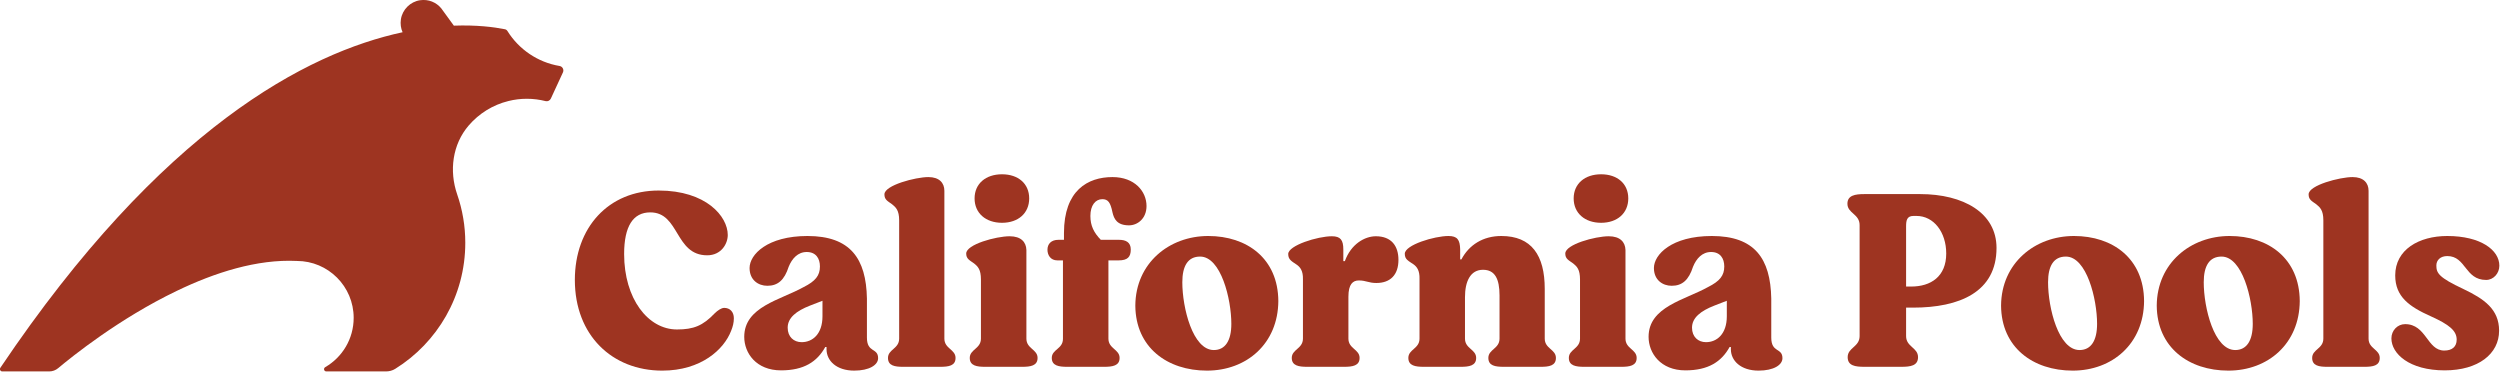
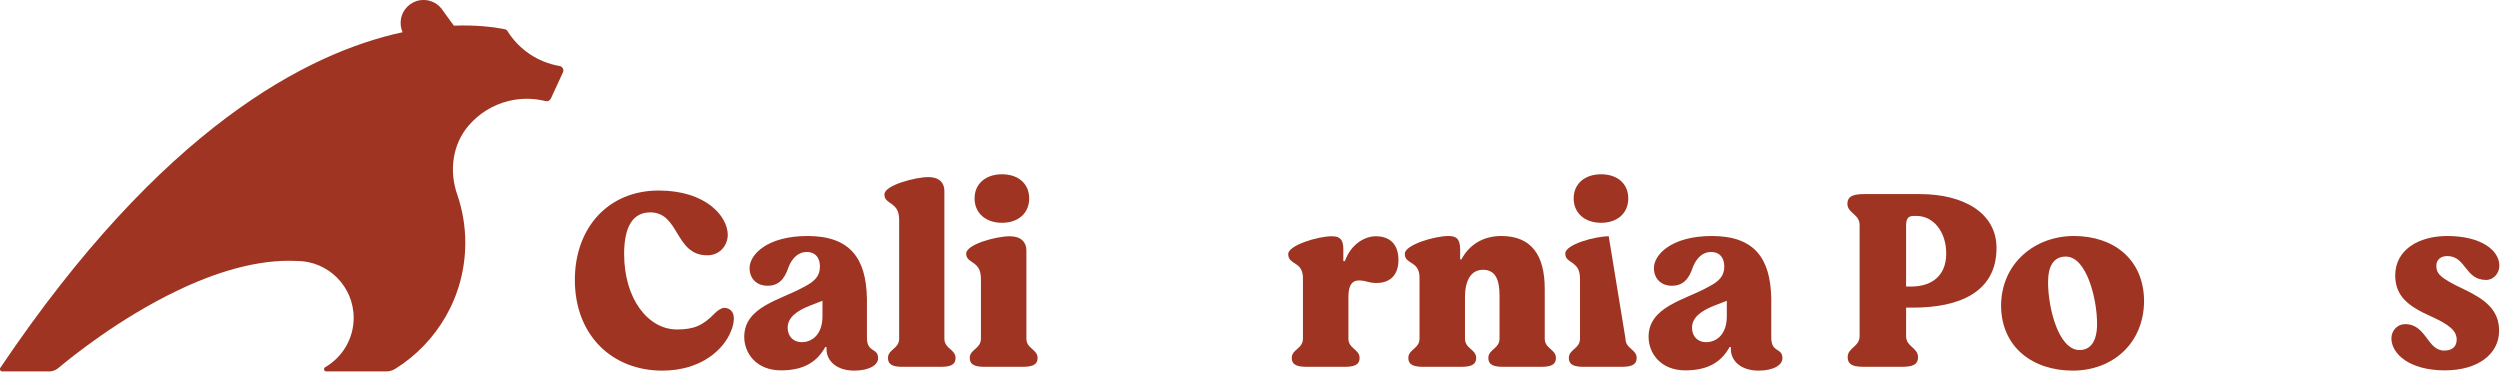
<svg xmlns="http://www.w3.org/2000/svg" width="100%" height="100%" viewBox="0 0 3524 524" version="1.1" xml:space="preserve" style="fill-rule:evenodd;clip-rule:evenodd;stroke-linejoin:round;stroke-miterlimit:2;">
  <g transform="matrix(5.556,0,0,5.556,793.528,420.122)">
    <path d="M0,-57.252L-3.066,-50.613C-3.299,-50.11 -3.855,-49.824 -4.393,-49.96C-5.921,-50.346 -7.519,-50.556 -9.173,-50.556C-10.775,-50.556 -12.331,-50.358 -13.817,-49.987C-17.807,-49.01 -21.314,-46.798 -23.911,-43.781C-28.04,-38.984 -28.904,-32.27 -26.832,-26.29C-26.161,-24.352 -25.645,-22.341 -25.299,-20.276C-24.951,-18.245 -24.777,-16.143 -24.777,-14.007C-24.777,-0.515 -31.886,11.325 -42.56,17.968C-43.261,18.405 -44.08,18.618 -44.907,18.618L-60.033,18.618C-60.632,18.618 -60.827,17.834 -60.309,17.534C-55.991,15.035 -53.094,10.367 -53.094,5.022C-53.094,-2.942 -59.549,-9.409 -67.525,-9.409C-77.603,-9.908 -88.354,-6.46 -98.002,-1.805C-112.587,5.199 -124.652,14.921 -128.067,17.79C-128.707,18.327 -129.512,18.618 -130.348,18.618L-142.249,18.618C-142.718,18.618 -142.996,18.087 -142.734,17.698C-101.81,-43.108 -64.885,-62.226 -40.683,-67.437C-41.125,-68.416 -41.288,-69.545 -41.113,-70.708C-40.741,-73.189 -38.72,-75.2 -36.237,-75.559C-34.078,-75.87 -32.109,-75.003 -30.872,-73.497C-30.733,-73.334 -30.605,-73.16 -30.501,-72.986L-27.68,-69.109C-27.68,-69.108 -27.679,-69.108 -27.679,-69.108C-21.892,-69.318 -17.481,-68.751 -14.717,-68.195C-14.449,-68.141 -14.226,-67.976 -14.082,-67.744C-11.205,-63.13 -6.436,-59.813 -0.861,-58.877C-0.107,-58.75 0.32,-57.946 0,-57.252" style="fill:rgb(158,52,33);fill-rule:nonzero;" />
  </g>
  <g transform="matrix(5.556,0,0,5.556,810.312,396.393)">
    <path d="M0,-0.322C0,-13.597 8.506,-23.006 21.266,-23.006C33.316,-23.006 38.794,-16.433 38.794,-11.728C38.794,-9.473 37.119,-6.573 33.574,-6.573C25.325,-6.573 26.614,-17.463 19.139,-17.463C14.757,-17.463 12.502,-13.919 12.502,-6.895C12.502,4.446 18.559,12.244 25.905,12.244C30.159,12.244 32.478,11.277 35.443,8.184C36.216,7.411 37.183,6.766 37.891,6.766C39.374,6.766 40.34,7.798 40.34,9.409C40.34,10.504 40.083,11.536 39.631,12.631C37.827,17.271 32.092,22.684 22.168,22.684C9.472,22.684 0,13.726 0,-0.322" style="fill:rgb(158,52,33);fill-rule:nonzero;" />
  </g>
  <g transform="matrix(5.556,0,0,5.556,1049.08,380.285)">
    <path d="M0,17.012C0,9.344 9.215,7.669 15.079,4.382C18.044,2.899 19.204,1.482 19.204,-0.838C19.204,-2.9 18.172,-4.511 15.853,-4.511C13.597,-4.511 12.115,-2.836 11.277,-0.773C10.182,2.642 8.506,4.059 5.864,4.059C3.545,4.059 1.353,2.577 1.353,-0.451C1.353,-3.867 5.864,-8.571 16.046,-8.571C26.937,-8.571 30.932,-2.836 31.126,7.281L31.126,17.206C31.126,21.136 33.961,19.719 33.961,22.425C33.961,24.166 31.705,25.583 27.903,25.583C23.392,25.583 20.879,23.07 20.879,20.17L20.879,19.59L20.557,19.59C18.495,23.328 15.144,25.519 9.344,25.519C3.029,25.519 0,21.136 0,17.012M19.849,11.793L19.849,7.862L16.69,9.086C13.211,10.439 11.02,12.179 11.02,14.693C11.02,17.012 12.566,18.365 14.564,18.365C17.335,18.365 19.849,16.304 19.849,11.793" style="fill:rgb(158,52,33);fill-rule:nonzero;" />
  </g>
  <g transform="matrix(5.556,0,0,5.556,1251.7,262.144)">
    <path d="M0,43.626C0,41.435 2.835,41.307 2.835,38.729L2.835,8.699C2.835,6.185 1.998,5.412 1.031,4.639C-0.129,3.801 -0.902,3.479 -0.902,2.126C-0.902,-0.195 7.024,-2.256 10.247,-2.256C13.018,-2.256 14.307,-0.774 14.307,1.224L14.307,38.729C14.307,41.307 17.142,41.435 17.142,43.626C17.142,45.624 15.401,45.882 13.211,45.882L3.867,45.882C1.74,45.882 0,45.624 0,43.626" style="fill:rgb(158,52,33);fill-rule:nonzero;" />
  </g>
  <g transform="matrix(5.556,0,0,5.556,1366.97,258.2)">
    <path d="M0,44.336C0,42.145 2.835,42.017 2.835,39.439L2.835,24.424C2.835,21.91 2.062,21.137 1.095,20.364C-0.065,19.526 -0.902,19.204 -0.902,17.851C-0.902,15.53 6.701,13.469 10.117,13.469C13.017,13.469 14.306,14.951 14.37,16.948L14.37,39.439C14.37,42.017 17.206,42.145 17.206,44.336C17.206,46.334 15.401,46.592 13.275,46.592L3.93,46.592C1.804,46.592 0,46.334 0,44.336M1.224,3.867C1.224,0.129 4.06,-2.256 8.183,-2.256C12.308,-2.256 15.079,0.129 15.079,3.867C15.079,7.605 12.308,10.053 8.183,10.053C4.06,10.053 1.224,7.605 1.224,3.867" style="fill:rgb(158,52,33);fill-rule:nonzero;" />
  </g>
  <g transform="matrix(5.556,0,0,5.556,1482.59,262.144)">
-     <path d="M0,43.626C0,41.435 2.835,41.371 2.835,38.793L2.835,18.88L1.418,18.88C-0.323,18.88 -1.096,17.527 -1.096,16.174C-1.096,14.692 -0.13,13.661 1.675,13.661L3.093,13.661L3.093,11.921C3.093,1.094 9.15,-2.256 15.401,-2.256C21.008,-2.256 24.036,1.353 24.036,5.09C24.036,8.248 21.781,9.988 19.59,9.988C16.562,9.988 15.788,8.377 15.401,6.701C14.885,4.124 14.241,3.35 12.824,3.35C11.084,3.35 9.795,4.897 9.795,7.603C9.795,10.116 10.697,11.856 12.437,13.661L17.077,13.661C18.816,13.661 20.041,14.305 20.041,16.109C20.041,17.979 19.268,18.88 16.948,18.88L14.37,18.88L14.37,38.729C14.37,41.307 17.206,41.435 17.206,43.626C17.206,45.624 15.401,45.882 13.274,45.882L3.93,45.882C1.804,45.882 0,45.624 0,43.626" style="fill:rgb(158,52,33);fill-rule:nonzero;" />
-   </g>
+     </g>
  <g transform="matrix(5.556,0,0,5.556,1600.36,424.319)">
-     <path d="M0,1.16C0.064,-9.602 8.571,-16.497 18.495,-16.497C28.355,-16.497 36.217,-10.762 36.281,0C36.217,10.762 28.29,17.657 18.172,17.657C8.12,17.657 0.064,11.792 0,1.16M24.359,5.8C24.359,-0.516 21.717,-11.277 16.433,-11.277C13.34,-11.277 11.922,-8.893 11.922,-4.769C11.922,1.74 14.564,12.437 19.913,12.437C22.813,12.437 24.359,10.053 24.359,5.8" style="fill:rgb(158,52,33);fill-rule:nonzero;" />
-   </g>
+     </g>
  <g transform="matrix(5.556,0,0,5.556,1820.88,345.561)">
    <path d="M0,28.611C0,26.42 2.835,26.292 2.835,23.714L2.835,8.699C2.9,6.507 2.126,5.606 1.353,5.025C0.064,4.124 -0.902,3.736 -0.902,2.254C-0.902,0.064 6.573,-2.256 10.182,-2.256C12.373,-2.256 13.081,-1.289 13.081,1.094L13.081,4.059L13.468,4.059C15.014,-0.259 18.495,-2.256 21.33,-2.256C25.261,-2.256 27.065,0.193 27.065,3.736C27.065,7.539 25.003,9.601 21.459,9.601C19.461,9.601 18.881,8.956 17.012,8.956C15.53,8.956 14.37,9.859 14.37,13.081L14.37,23.714C14.37,26.292 17.206,26.42 17.206,28.611C17.206,30.609 15.402,30.867 13.275,30.867L3.93,30.867C1.804,30.867 0,30.609 0,28.611" style="fill:rgb(158,52,33);fill-rule:nonzero;" />
  </g>
  <g transform="matrix(5.556,0,0,5.556,1985.2,345.2)">
    <path d="M0,28.676C0,26.485 2.835,26.357 2.835,23.779L2.835,8.635C2.9,6.444 2.126,5.542 1.353,4.962C0.064,4.059 -0.902,3.737 -0.902,2.255C-0.902,-0 6.637,-2.256 10.182,-2.256C12.437,-2.256 13.081,-1.289 13.146,1.095L13.146,3.673L13.468,3.673C15.401,-0 18.945,-2.256 23.586,-2.256C31.254,-2.256 34.605,2.641 34.605,11.148L34.605,23.779C34.605,26.357 37.441,26.485 37.441,28.676C37.441,30.674 35.701,30.932 33.574,30.932L24.23,30.932C22.039,30.932 20.299,30.674 20.299,28.676C20.299,26.485 23.134,26.357 23.134,23.779L23.134,12.824C23.134,8.635 21.975,6.315 18.945,6.315C15.724,6.315 14.37,9.279 14.37,13.275L14.37,23.779C14.37,26.357 17.206,26.485 17.206,28.676C17.206,30.674 15.401,30.932 13.275,30.932L3.93,30.932C1.804,30.932 0,30.674 0,28.676" style="fill:rgb(158,52,33);fill-rule:nonzero;" />
  </g>
  <g transform="matrix(5.556,0,0,5.556,2211.44,258.2)">
-     <path d="M0,44.336C0,42.145 2.835,42.017 2.835,39.439L2.835,24.424C2.835,21.91 2.062,21.137 1.095,20.364C-0.064,19.526 -0.902,19.204 -0.902,17.851C-0.902,15.53 6.701,13.469 10.117,13.469C13.017,13.469 14.306,14.951 14.37,16.948L14.37,39.439C14.37,42.017 17.206,42.145 17.206,44.336C17.206,46.334 15.401,46.592 13.274,46.592L3.93,46.592C1.804,46.592 0,46.334 0,44.336M1.224,3.867C1.224,0.129 4.059,-2.256 8.184,-2.256C12.308,-2.256 15.079,0.129 15.079,3.867C15.079,7.605 12.308,10.053 8.184,10.053C4.059,10.053 1.224,7.605 1.224,3.867" style="fill:rgb(158,52,33);fill-rule:nonzero;" />
+     <path d="M0,44.336C0,42.145 2.835,42.017 2.835,39.439L2.835,24.424C2.835,21.91 2.062,21.137 1.095,20.364C-0.064,19.526 -0.902,19.204 -0.902,17.851C-0.902,15.53 6.701,13.469 10.117,13.469L14.37,39.439C14.37,42.017 17.206,42.145 17.206,44.336C17.206,46.334 15.401,46.592 13.274,46.592L3.93,46.592C1.804,46.592 0,46.334 0,44.336M1.224,3.867C1.224,0.129 4.059,-2.256 8.184,-2.256C12.308,-2.256 15.079,0.129 15.079,3.867C15.079,7.605 12.308,10.053 8.184,10.053C4.059,10.053 1.224,7.605 1.224,3.867" style="fill:rgb(158,52,33);fill-rule:nonzero;" />
  </g>
  <g transform="matrix(5.556,0,0,5.556,2323.84,380.285)">
    <path d="M0,17.012C0,9.344 9.215,7.669 15.079,4.382C18.044,2.899 19.204,1.482 19.204,-0.838C19.204,-2.9 18.172,-4.511 15.853,-4.511C13.597,-4.511 12.115,-2.836 11.277,-0.773C10.182,2.642 8.506,4.059 5.864,4.059C3.545,4.059 1.353,2.577 1.353,-0.451C1.353,-3.867 5.864,-8.571 16.046,-8.571C26.937,-8.571 30.932,-2.836 31.126,7.281L31.126,17.206C31.126,21.136 33.961,19.719 33.961,22.425C33.961,24.166 31.705,25.583 27.903,25.583C23.392,25.583 20.879,23.07 20.879,20.17L20.879,19.59L20.557,19.59C18.495,23.328 15.144,25.519 9.344,25.519C3.029,25.519 0,21.136 0,17.012M19.849,11.793L19.849,7.862L16.69,9.086C13.211,10.439 11.02,12.179 11.02,14.693C11.02,17.012 12.566,18.365 14.564,18.365C17.335,18.365 19.849,16.304 19.849,11.793" style="fill:rgb(158,52,33);fill-rule:nonzero;" />
  </g>
  <g transform="matrix(5.556,0,0,5.556,2686.83,357.01)">
    <path d="M0,13.791L0,21.008C0,23.779 3.029,23.908 3.029,26.357C3.029,28.548 1.096,28.806 -1.224,28.806L-10.569,28.806C-12.889,28.806 -14.822,28.548 -14.822,26.357C-14.822,23.908 -11.793,23.779 -11.793,21.008L-11.793,-7.152C-11.793,-9.988 -14.886,-10.117 -14.886,-12.566C-14.886,-14.693 -12.953,-15.015 -10.569,-15.015L3.544,-15.015C14.563,-15.015 22.942,-10.245 22.942,-1.353C22.942,9.86 13.533,13.791 1.74,13.791L0,13.791ZM0,-6.83L0,8.442L1.289,8.442C6.25,8.442 10.182,5.929 10.182,0.065C10.182,-5.348 7.024,-9.473 2.642,-9.473L1.869,-9.473C0.193,-9.473 0,-8.313 0,-6.83" style="fill:rgb(158,52,33);fill-rule:nonzero;" />
  </g>
  <g transform="matrix(5.556,0,0,5.556,2820.71,424.319)">
    <path d="M0,1.16C0.064,-9.602 8.571,-16.497 18.495,-16.497C28.355,-16.497 36.217,-10.762 36.281,0C36.217,10.762 28.29,17.657 18.173,17.657C8.12,17.657 0.064,11.792 0,1.16M24.359,5.8C24.359,-0.516 21.717,-11.277 16.433,-11.277C13.34,-11.277 11.922,-8.893 11.922,-4.769C11.922,1.74 14.564,12.437 19.913,12.437C22.813,12.437 24.359,10.053 24.359,5.8" style="fill:rgb(158,52,33);fill-rule:nonzero;" />
  </g>
  <g transform="matrix(5.556,0,0,5.556,3040.15,424.319)">
-     <path d="M0,1.16C0.064,-9.602 8.571,-16.497 18.495,-16.497C28.355,-16.497 36.217,-10.762 36.281,0C36.217,10.762 28.29,17.657 18.172,17.657C8.12,17.657 0.064,11.792 0,1.16M24.359,5.8C24.359,-0.516 21.717,-11.277 16.433,-11.277C13.34,-11.277 11.922,-8.893 11.922,-4.769C11.922,1.74 14.564,12.437 19.913,12.437C22.813,12.437 24.359,10.053 24.359,5.8" style="fill:rgb(158,52,33);fill-rule:nonzero;" />
-   </g>
+     </g>
  <g transform="matrix(5.556,0,0,5.556,3259.24,262.144)">
-     <path d="M0,43.626C0,41.435 2.835,41.307 2.835,38.729L2.835,8.699C2.835,6.185 1.998,5.412 1.031,4.639C-0.129,3.801 -0.903,3.479 -0.903,2.126C-0.903,-0.195 7.024,-2.256 10.247,-2.256C13.018,-2.256 14.307,-0.774 14.307,1.224L14.307,38.729C14.307,41.307 17.142,41.435 17.142,43.626C17.142,45.624 15.401,45.882 13.211,45.882L3.867,45.882C1.74,45.882 0,45.624 0,43.626" style="fill:rgb(158,52,33);fill-rule:nonzero;" />
-   </g>
+     </g>
  <g transform="matrix(5.556,0,0,5.556,3370.92,377.78)">
    <path d="M0,17.85C0,15.852 1.546,14.241 3.48,14.241C8.893,14.241 9.022,20.943 13.404,20.943C15.401,20.943 16.561,19.976 16.561,18.172C16.561,15.916 14.693,14.37 9.988,12.244C4.511,9.795 0.967,7.281 0.967,1.868C0.967,-4.641 6.959,-8.12 14.177,-8.12C22.619,-8.12 27.388,-4.576 27.388,-0.581C27.388,1.353 25.906,3.028 24.037,3.028C18.624,3.028 18.946,-3.029 14.177,-3.029C12.437,-3.029 11.406,-1.999 11.406,-0.645C11.406,1.288 11.986,2.384 18.301,5.348C23.586,7.861 27.323,10.503 27.323,15.916C27.323,21.781 22.039,25.97 13.533,25.97C4.511,25.97 0,21.717 0,17.85" style="fill:rgb(158,52,33);fill-rule:nonzero;" />
  </g>
</svg>